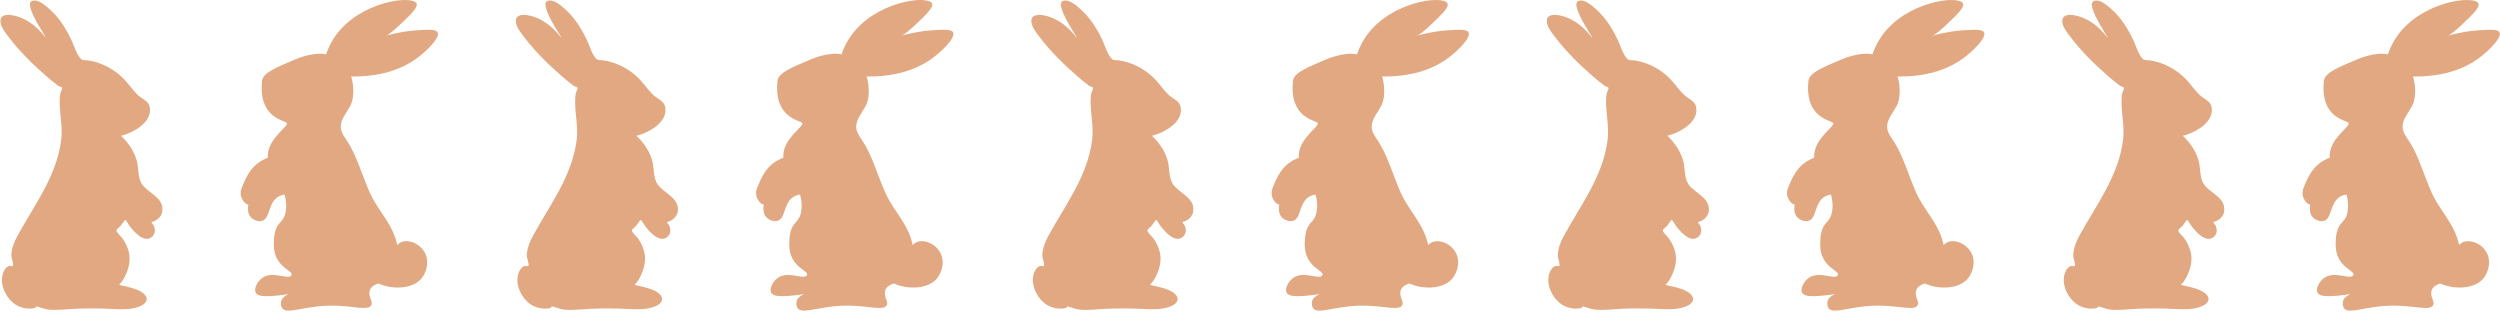
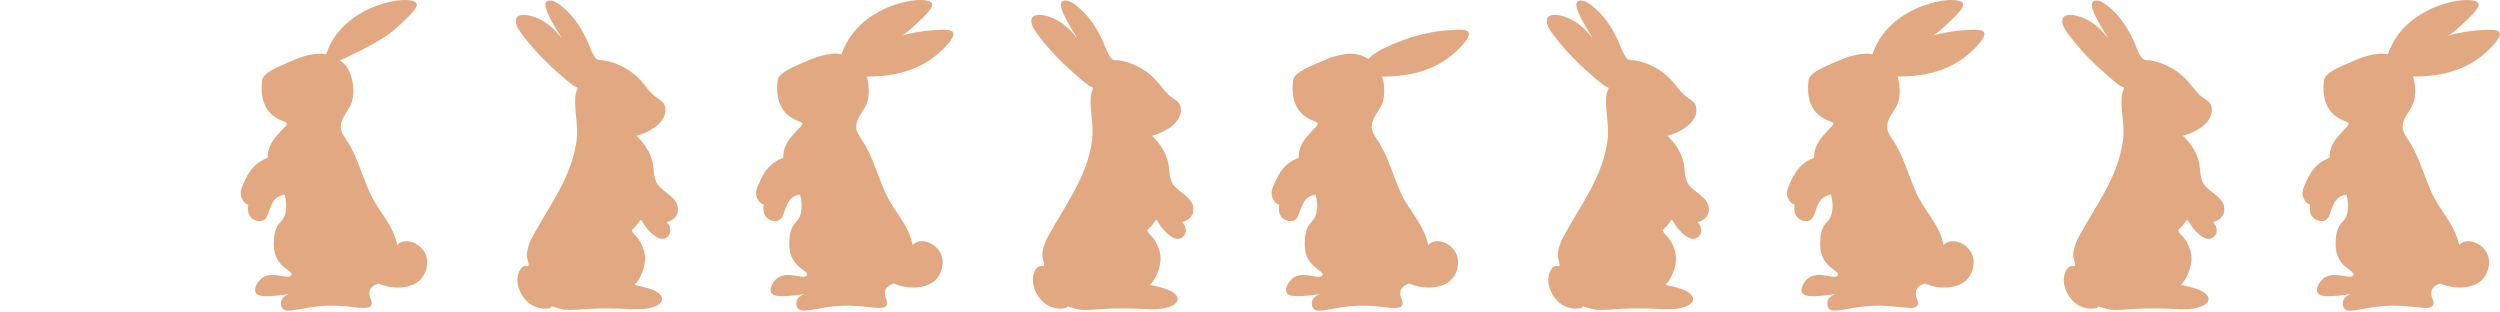
<svg xmlns="http://www.w3.org/2000/svg" width="1843" height="230" viewBox="0 0 1843 230" fill="none">
  <mask id="mask0_20_656" style="mask-type:luminance" maskUnits="userSpaceOnUse" x="0" y="0" width="120" height="230">
    <path d="M0 0H120V229.082H0V0Z" fill="white" />
  </mask>
  <g mask="url(#mask0_20_656)">
-     <path d="M82.179 102.135C82.279 101.5 83.825 101.435 84.5 101.295C87.175 100.73 89.821 100.005 92.412 99.134C100.509 96.409 112.443 89.116 110.357 78.783C109.457 74.317 104.476 72.802 101.5 69.941C97.879 66.455 95.073 62.194 91.612 58.557C87.085 53.801 81.559 50.07 75.517 47.499C72.161 46.074 68.65 45.108 65.049 44.553C63.319 44.283 60.813 44.683 59.502 43.288C56.187 39.757 54.631 33.635 52.585 29.359C48.599 21.017 43.723 13.164 36.761 6.947C34.02 4.502 27.758 -1.26 23.507 0.756C21.286 1.806 22.167 5.002 22.737 6.762C24.522 12.254 27.593 17.34 30.564 22.262C31.474 23.767 32.43 25.253 33.3 26.788C33.345 26.868 33.99 27.873 33.89 27.974C33.875 27.989 31.084 24.623 30.924 24.442C29.119 22.337 27.138 20.421 24.957 18.701C20.066 14.86 14.284 11.849 8.037 11.104C5.482 10.799 1.365 10.879 0.475 13.95C-0.845 18.501 4.206 24.407 6.677 27.659C14.474 37.921 24.162 47.474 33.895 55.917C36.826 58.462 39.792 60.998 42.938 63.279C43.838 63.934 45.788 63.909 45.788 65.024C45.788 66.055 44.788 67.525 44.558 68.57C44.043 70.941 43.943 73.427 43.988 75.843C44.168 85.295 46.329 94.068 45.063 103.621C41.547 130.253 25.242 151.209 12.749 174.096C10.378 178.432 8.498 183.349 8.393 188.345C8.353 190.311 10.228 194.282 9.548 196.002C9.323 196.583 7.487 195.902 6.987 196.007C5.437 196.348 4.136 197.658 3.356 198.963C-1.955 207.886 4.381 220.91 12.779 225.316C15.9 226.951 19.606 227.797 23.127 227.457C24.052 227.372 25.127 227.332 25.983 226.931C26.408 226.736 26.473 225.806 26.933 225.896C29.974 226.501 32.71 227.947 36.071 228.262C42.367 228.847 48.569 227.967 54.851 227.662C63.859 227.227 72.881 227.287 81.884 227.717C88.186 228.022 94.998 228.447 101.1 226.526C103.485 225.776 106.381 224.551 107.667 222.255C108.857 220.14 107.606 217.959 105.961 216.513C102.565 213.523 97.649 212.437 93.387 211.262C92.962 211.142 88.076 210.322 87.966 209.862C87.891 209.536 89.046 208.596 89.226 208.381C90.332 207.066 91.227 205.57 91.997 204.045C94.268 199.534 95.893 194.157 95.488 189.08C95.103 184.214 92.857 179.188 89.951 175.286C89.301 174.416 85.53 171.03 85.84 169.75C86.085 168.755 88.341 167.199 89.026 166.429C89.526 165.869 91.847 162.123 92.417 162.058C92.722 162.028 95.358 166.379 95.628 166.729C98.794 170.85 106.421 179.703 112.208 174.446C114.584 172.286 114.604 168.955 113.303 166.229C113.073 165.744 111.568 164.138 111.683 163.613C111.688 163.573 113.008 163.323 113.108 163.288C114.073 162.933 114.999 162.423 115.829 161.818C118.545 159.857 120.015 157.001 119.79 153.625C119.215 145.153 109.072 142.062 104.801 135.94C101.355 130.999 102.4 123.736 100.729 118.15C97.469 107.247 89.846 99.519 80.549 93.358" fill="#E2A881" />
-   </g>
+     </g>
  <mask id="mask1_20_656" style="mask-type:luminance" maskUnits="userSpaceOnUse" x="177" y="115" width="35" height="38">
    <path d="M177 115.36H211.85V152.113H177V115.36Z" fill="white" />
  </mask>
  <g mask="url(#mask1_20_656)">
    <path d="M202.433 115.793C199.777 115.085 197.475 116.177 194.655 117.516C184.923 122.12 181.252 131.006 178.571 137.502C177.725 139.548 177.032 141.63 177.545 144.086C178.186 147.111 180.673 150.777 183.395 150.828C187.989 150.93 188.005 140.604 196.106 136.718C202.289 133.759 206.771 137.656 209.468 134.62C213.216 130.416 209.427 117.644 202.433 115.793Z" fill="#E2A881" />
  </g>
  <path d="M240.299 40.046C231.151 38.067 218.379 43.471 218.379 43.471C202.305 50.26 194.286 53.644 193.22 59.314C190.164 87.053 209.75 88.494 211.37 90.642C212.985 92.791 200.972 99.825 198.07 110.449C193.774 126.164 212.821 134.342 210.832 154.395C209.612 166.639 201.844 161.174 201.844 180.319C201.844 197.608 217.185 199.393 214.77 203.008C212.411 206.571 201.013 199.254 193.21 204.987C189.549 207.679 186.98 213.001 188.523 215.79C190.882 220.035 202.68 218.323 221.404 215.61C224.219 215.211 227.583 215.005 229.854 214.534C230.146 214.467 211.611 213.503 207.556 221.092C207.443 221.297 206.366 224.394 207.915 226.993C211.217 232.484 224.665 224.922 246.385 225.322C261.172 225.604 271.467 229.218 273.698 224.963C275.174 222.184 271.478 219.251 272.426 214.698C273.723 208.566 282.271 209.437 287.895 203.715C296.048 195.383 294.263 181.35 289.977 171.603C285.342 161.056 277.282 152.488 272.58 141.982C271.954 140.593 271.401 139.193 270.811 137.803C266.653 127.887 263.597 117.571 258.398 108.106C254.778 101.522 250.697 97.882 251.209 92.611C251.696 87.469 254.691 84.366 258.218 78.024C262.53 70.282 260.439 52.895 253.368 46.696C249.005 42.866 243.662 41 243.662 41C243.662 41 242.032 40.42 240.299 40.046Z" fill="#E2A881" />
  <path d="M238.863 45.451C239.853 41.18 242.022 33.914 247.221 26.531C265.253 0.925 303.903 -3.782 307.061 2.494C308.482 5.324 302.811 10.713 294.93 18.158C294.93 18.158 292.172 20.835 289.382 23.096C276.856 33.248 245.436 46.928 242.637 48.138C241.381 47.266 240.119 46.348 238.863 45.451Z" fill="#E2A881" />
-   <path d="M292.605 24.382C298.83 23.084 303.285 22.608 306.439 22.402C315.452 21.813 321.328 21.413 322.615 23.843C324.641 27.673 314.694 37.528 307.341 42.927C299.378 48.783 281.269 59.119 248.039 55.715C246.111 53.371 245.716 51.444 245.701 50.131C245.562 40.307 266.19 32.642 275.367 29.232C282.874 26.453 289.191 25.089 292.605 24.382Z" fill="#E2A881" />
  <path d="M286.851 187.54C292.706 180.608 294.065 178.803 297.095 178.085C302.792 176.737 309.801 180.269 313.01 185.92C316.758 192.513 314.513 200.579 310.867 205.091C301.177 217.027 275.75 211.254 273.94 204.28C273.453 202.532 274.751 201.866 286.851 187.54Z" fill="#E2A881" />
  <path d="M251.259 127.017C251.557 132.211 244.871 136.493 242.363 138.103C225.464 148.891 210.19 137.846 202.294 147.465C197.776 152.967 198.443 160.878 193.577 162.678C190.444 163.837 186.055 162.073 184.143 159.166C180.205 153.187 185.286 138.836 194.028 132.791C202.822 126.705 206.631 130.36 216.219 123.146C222.29 118.593 224.433 117.886 229.427 116.214C238.103 113.292 250.864 120.085 251.259 127.017Z" fill="#E2A881" />
  <mask id="mask2_20_656" style="mask-type:luminance" maskUnits="userSpaceOnUse" x="380" y="0" width="120" height="230">
    <path d="M380 0H500V229.082H380V0Z" fill="white" />
  </mask>
  <g mask="url(#mask2_20_656)">
    <path d="M462.179 102.135C462.279 101.5 463.825 101.435 464.5 101.295C467.176 100.73 469.821 100.005 472.412 99.134C480.509 96.409 492.443 89.116 490.357 78.783C489.457 74.317 484.476 72.802 481.5 69.941C477.879 66.455 475.073 62.194 471.612 58.557C467.086 53.801 461.559 50.07 455.517 47.499C452.161 46.074 448.65 45.108 445.049 44.553C443.319 44.283 440.813 44.683 439.502 43.288C436.186 39.757 434.631 33.635 432.585 29.359C428.599 21.017 423.723 13.164 416.761 6.947C414.02 4.502 407.758 -1.26 403.507 0.756C401.286 1.806 402.167 5.002 402.737 6.762C404.522 12.254 407.593 17.34 410.564 22.262C411.474 23.767 412.43 25.253 413.3 26.788C413.345 26.868 413.99 27.873 413.89 27.974C413.875 27.989 411.084 24.623 410.924 24.442C409.119 22.337 407.138 20.421 404.957 18.701C400.066 14.86 394.284 11.849 388.037 11.104C385.482 10.799 381.365 10.879 380.475 13.95C379.155 18.501 384.206 24.407 386.677 27.659C394.474 37.921 404.162 47.474 413.895 55.917C416.826 58.462 419.792 60.998 422.938 63.279C423.838 63.934 425.788 63.909 425.788 65.024C425.788 66.055 424.788 67.525 424.558 68.57C424.043 70.941 423.943 73.427 423.988 75.843C424.168 85.295 426.329 94.068 425.063 103.621C421.547 130.253 405.242 151.209 392.749 174.096C390.378 178.432 388.498 183.349 388.393 188.345C388.353 190.311 390.228 194.282 389.548 196.002C389.323 196.583 387.487 195.902 386.987 196.007C385.437 196.348 384.136 197.658 383.356 198.963C378.045 207.886 384.381 220.91 392.779 225.316C395.9 226.951 399.606 227.797 403.127 227.457C404.052 227.372 405.127 227.332 405.983 226.931C406.408 226.736 406.473 225.806 406.933 225.896C409.974 226.501 412.71 227.947 416.071 228.262C422.367 228.847 428.569 227.967 434.851 227.662C443.859 227.227 452.881 227.287 461.884 227.717C468.186 228.022 474.998 228.447 481.1 226.526C483.485 225.776 486.381 224.551 487.667 222.255C488.857 220.14 487.606 217.959 485.961 216.513C482.565 213.523 477.649 212.437 473.387 211.262C472.962 211.142 468.076 210.322 467.966 209.862C467.891 209.536 469.046 208.596 469.226 208.381C470.331 207.066 471.227 205.57 471.997 204.045C474.268 199.534 475.893 194.157 475.488 189.08C475.103 184.214 472.857 179.188 469.951 175.286C469.301 174.416 465.53 171.03 465.84 169.75C466.085 168.755 468.341 167.199 469.026 166.429C469.526 165.869 471.847 162.123 472.417 162.058C472.722 162.028 475.358 166.379 475.628 166.729C478.794 170.85 486.421 179.703 492.208 174.446C494.584 172.286 494.604 168.955 493.303 166.229C493.073 165.744 491.568 164.138 491.683 163.613C491.688 163.573 493.008 163.323 493.108 163.288C494.073 162.933 494.999 162.423 495.829 161.818C498.545 159.857 500.015 157.001 499.79 153.625C499.215 145.153 489.072 142.062 484.801 135.94C481.355 130.999 482.4 123.736 480.729 118.15C477.469 107.247 469.846 99.519 460.549 93.358" fill="#E2A881" />
  </g>
  <mask id="mask3_20_656" style="mask-type:luminance" maskUnits="userSpaceOnUse" x="557" y="115" width="35" height="38">
    <path d="M557 115.36H591.85V152.113H557V115.36Z" fill="white" />
  </mask>
  <g mask="url(#mask3_20_656)">
    <path d="M582.433 115.793C579.777 115.085 577.475 116.177 574.655 117.516C564.923 122.12 561.252 131.006 558.571 137.502C557.725 139.548 557.032 141.63 557.545 144.086C558.186 147.111 560.673 150.777 563.395 150.828C567.989 150.93 568.005 140.604 576.106 136.718C582.289 133.759 586.771 137.656 589.468 134.62C593.216 130.416 589.427 117.644 582.433 115.793Z" fill="#E2A881" />
  </g>
  <path d="M620.299 40.046C611.151 38.067 598.379 43.471 598.379 43.471C582.305 50.26 574.286 53.644 573.22 59.314C570.164 87.053 589.75 88.494 591.37 90.642C592.985 92.791 580.972 99.825 578.07 110.449C573.774 126.164 592.821 134.342 590.832 154.395C589.612 166.639 581.844 161.174 581.844 180.319C581.844 197.608 597.185 199.393 594.77 203.008C592.411 206.571 581.013 199.254 573.21 204.987C569.549 207.679 566.98 213.001 568.523 215.79C570.882 220.035 582.68 218.323 601.404 215.61C604.219 215.211 607.583 215.005 609.854 214.534C610.146 214.467 591.611 213.503 587.556 221.092C587.443 221.297 586.366 224.394 587.915 226.993C591.217 232.484 604.665 224.922 626.385 225.322C641.172 225.604 651.467 229.218 653.698 224.963C655.174 222.184 651.478 219.251 652.426 214.698C653.723 208.566 662.271 209.437 667.895 203.715C676.048 195.383 674.263 181.35 669.977 171.603C665.342 161.056 657.282 152.488 652.58 141.982C651.954 140.593 651.401 139.193 650.811 137.803C646.653 127.887 643.597 117.571 638.398 108.106C634.778 101.522 630.697 97.882 631.209 92.611C631.696 87.469 634.691 84.366 638.218 78.024C642.53 70.282 640.439 52.895 633.368 46.696C629.005 42.866 623.662 41 623.662 41C623.662 41 622.032 40.42 620.299 40.046Z" fill="#E2A881" />
  <path d="M618.863 45.451C619.853 41.18 622.022 33.914 627.221 26.531C645.253 0.925 683.903 -3.782 687.061 2.494C688.482 5.324 682.811 10.713 674.93 18.158C674.93 18.158 672.172 20.835 669.382 23.096C656.856 33.248 625.436 46.928 622.637 48.138C621.381 47.266 620.119 46.348 618.863 45.451Z" fill="#E2A881" />
  <path d="M672.605 24.382C678.83 23.084 683.285 22.608 686.439 22.402C695.452 21.813 701.328 21.413 702.615 23.843C704.641 27.673 694.694 37.528 687.341 42.927C679.378 48.783 661.269 59.119 628.039 55.715C626.111 53.371 625.716 51.444 625.701 50.131C625.562 40.307 646.19 32.642 655.367 29.232C662.874 26.453 669.191 25.089 672.605 24.382Z" fill="#E2A881" />
  <path d="M666.851 187.54C672.706 180.608 674.065 178.803 677.095 178.085C682.792 176.737 689.801 180.269 693.01 185.92C696.758 192.513 694.513 200.579 690.867 205.091C681.177 217.027 655.75 211.254 653.94 204.28C653.453 202.532 654.751 201.866 666.851 187.54Z" fill="#E2A881" />
  <path d="M631.259 127.017C631.557 132.211 624.871 136.493 622.363 138.103C605.464 148.891 590.19 137.846 582.294 147.465C577.776 152.967 578.443 160.878 573.577 162.678C570.444 163.837 566.055 162.073 564.143 159.166C560.205 153.187 565.286 138.836 574.028 132.791C582.822 126.705 586.631 130.36 596.219 123.146C602.29 118.593 604.433 117.886 609.427 116.214C618.103 113.292 630.864 120.085 631.259 127.017Z" fill="#E2A881" />
  <mask id="mask4_20_656" style="mask-type:luminance" maskUnits="userSpaceOnUse" x="760" y="0" width="120" height="230">
    <path d="M760 0H880V229.082H760V0Z" fill="white" />
  </mask>
  <g mask="url(#mask4_20_656)">
    <path d="M842.179 102.135C842.279 101.5 843.825 101.435 844.5 101.295C847.176 100.73 849.821 100.005 852.412 99.134C860.509 96.409 872.443 89.116 870.357 78.783C869.457 74.317 864.476 72.802 861.5 69.941C857.879 66.455 855.073 62.194 851.612 58.557C847.086 53.801 841.559 50.07 835.517 47.499C832.161 46.074 828.65 45.108 825.049 44.553C823.319 44.283 820.813 44.683 819.502 43.288C816.186 39.757 814.631 33.635 812.585 29.359C808.599 21.017 803.723 13.164 796.761 6.947C794.02 4.502 787.758 -1.26 783.507 0.756C781.286 1.806 782.167 5.002 782.737 6.762C784.522 12.254 787.593 17.34 790.564 22.262C791.474 23.767 792.43 25.253 793.3 26.788C793.345 26.868 793.99 27.873 793.89 27.974C793.875 27.989 791.084 24.623 790.924 24.442C789.119 22.337 787.138 20.421 784.957 18.701C780.066 14.86 774.284 11.849 768.037 11.104C765.482 10.799 761.365 10.879 760.475 13.95C759.155 18.501 764.206 24.407 766.677 27.659C774.474 37.921 784.162 47.474 793.895 55.917C796.826 58.462 799.792 60.998 802.938 63.279C803.838 63.934 805.788 63.909 805.788 65.024C805.788 66.055 804.788 67.525 804.558 68.57C804.043 70.941 803.943 73.427 803.988 75.843C804.168 85.295 806.329 94.068 805.063 103.621C801.547 130.253 785.242 151.209 772.749 174.096C770.378 178.432 768.498 183.349 768.393 188.345C768.353 190.311 770.228 194.282 769.548 196.002C769.323 196.583 767.487 195.902 766.987 196.007C765.437 196.348 764.136 197.658 763.356 198.963C758.045 207.886 764.381 220.91 772.779 225.316C775.9 226.951 779.606 227.797 783.127 227.457C784.052 227.372 785.127 227.332 785.983 226.931C786.408 226.736 786.473 225.806 786.933 225.896C789.974 226.501 792.71 227.947 796.071 228.262C802.367 228.847 808.569 227.967 814.851 227.662C823.859 227.227 832.881 227.287 841.884 227.717C848.186 228.022 854.998 228.447 861.1 226.526C863.485 225.776 866.381 224.551 867.667 222.255C868.857 220.14 867.606 217.959 865.961 216.513C862.565 213.523 857.649 212.437 853.387 211.262C852.962 211.142 848.076 210.322 847.966 209.862C847.891 209.536 849.046 208.596 849.226 208.381C850.331 207.066 851.227 205.57 851.997 204.045C854.268 199.534 855.893 194.157 855.488 189.08C855.103 184.214 852.857 179.188 849.951 175.286C849.301 174.416 845.53 171.03 845.84 169.75C846.085 168.755 848.341 167.199 849.026 166.429C849.526 165.869 851.847 162.123 852.417 162.058C852.722 162.028 855.358 166.379 855.628 166.729C858.794 170.85 866.421 179.703 872.208 174.446C874.584 172.286 874.604 168.955 873.303 166.229C873.073 165.744 871.568 164.138 871.683 163.613C871.688 163.573 873.008 163.323 873.108 163.288C874.073 162.933 874.999 162.423 875.829 161.818C878.545 159.857 880.015 157.001 879.79 153.625C879.215 145.153 869.072 142.062 864.801 135.94C861.355 130.999 862.4 123.736 860.729 118.15C857.469 107.247 849.846 99.519 840.549 93.358" fill="#E2A881" />
  </g>
  <mask id="mask5_20_656" style="mask-type:luminance" maskUnits="userSpaceOnUse" x="937" y="115" width="35" height="38">
    <path d="M937 115.36H971.85V152.113H937V115.36Z" fill="white" />
  </mask>
  <g mask="url(#mask5_20_656)">
    <path d="M962.433 115.793C959.777 115.085 957.475 116.177 954.655 117.516C944.923 122.12 941.252 131.006 938.571 137.502C937.725 139.548 937.032 141.63 937.545 144.086C938.186 147.111 940.673 150.777 943.395 150.828C947.989 150.93 948.005 140.604 956.106 136.718C962.289 133.759 966.771 137.656 969.468 134.62C973.216 130.416 969.427 117.644 962.433 115.793Z" fill="#E2A881" />
  </g>
  <path d="M1000.3 40.046C991.151 38.067 978.379 43.471 978.379 43.471C962.305 50.26 954.286 53.644 953.22 59.314C950.164 87.053 969.75 88.494 971.37 90.642C972.985 92.791 960.972 99.825 958.07 110.449C953.774 126.164 972.821 134.342 970.832 154.395C969.612 166.639 961.844 161.174 961.844 180.319C961.844 197.608 977.185 199.393 974.77 203.008C972.411 206.571 961.013 199.254 953.21 204.987C949.549 207.679 946.98 213.001 948.523 215.79C950.882 220.035 962.68 218.323 981.404 215.61C984.219 215.211 987.583 215.005 989.854 214.534C990.146 214.467 971.611 213.503 967.556 221.092C967.443 221.297 966.366 224.394 967.915 226.993C971.217 232.484 984.665 224.922 1006.38 225.322C1021.17 225.604 1031.47 229.218 1033.7 224.963C1035.17 222.184 1031.48 219.251 1032.43 214.698C1033.72 208.566 1042.27 209.437 1047.9 203.715C1056.05 195.383 1054.26 181.35 1049.98 171.603C1045.34 161.056 1037.28 152.488 1032.58 141.982C1031.95 140.593 1031.4 139.193 1030.81 137.803C1026.65 127.887 1023.6 117.571 1018.4 108.106C1014.78 101.522 1010.7 97.882 1011.21 92.611C1011.7 87.469 1014.69 84.366 1018.22 78.024C1022.53 70.282 1020.44 52.895 1013.37 46.696C1009 42.866 1003.66 41 1003.66 41C1003.66 41 1002.03 40.42 1000.3 40.046Z" fill="#E2A881" />
-   <path d="M998.863 45.451C999.853 41.18 1002.02 33.914 1007.22 26.531C1025.25 0.925 1063.9 -3.782 1067.06 2.494C1068.48 5.324 1062.81 10.713 1054.93 18.158C1054.93 18.158 1052.17 20.835 1049.38 23.096C1036.86 33.248 1005.44 46.928 1002.64 48.138C1001.38 47.266 1000.12 46.348 998.863 45.451Z" fill="#E2A881" />
  <path d="M1052.61 24.382C1058.83 23.084 1063.29 22.608 1066.44 22.402C1075.45 21.813 1081.33 21.413 1082.62 23.843C1084.64 27.673 1074.69 37.528 1067.34 42.927C1059.38 48.783 1041.27 59.119 1008.04 55.715C1006.11 53.371 1005.72 51.444 1005.7 50.131C1005.56 40.307 1026.19 32.642 1035.37 29.232C1042.87 26.453 1049.19 25.089 1052.61 24.382Z" fill="#E2A881" />
  <path d="M1046.85 187.54C1052.71 180.608 1054.07 178.803 1057.1 178.085C1062.79 176.737 1069.8 180.269 1073.01 185.92C1076.76 192.513 1074.51 200.579 1070.87 205.091C1061.18 217.027 1035.75 211.254 1033.94 204.28C1033.45 202.532 1034.75 201.866 1046.85 187.54Z" fill="#E2A881" />
  <path d="M1011.26 127.017C1011.56 132.211 1004.87 136.493 1002.36 138.103C985.464 148.891 970.19 137.846 962.294 147.465C957.776 152.967 958.443 160.878 953.577 162.678C950.444 163.837 946.055 162.073 944.143 159.166C940.205 153.187 945.286 138.836 954.028 132.791C962.822 126.705 966.631 130.36 976.219 123.146C982.29 118.593 984.433 117.886 989.427 116.214C998.103 113.292 1010.86 120.085 1011.26 127.017Z" fill="#E2A881" />
  <mask id="mask6_20_656" style="mask-type:luminance" maskUnits="userSpaceOnUse" x="1140" y="0" width="120" height="230">
    <path d="M1140 0H1260V229.082H1140V0Z" fill="white" />
  </mask>
  <g mask="url(#mask6_20_656)">
    <path d="M1222.18 102.135C1222.28 101.5 1223.82 101.435 1224.5 101.295C1227.18 100.73 1229.82 100.005 1232.41 99.134C1240.51 96.409 1252.44 89.116 1250.36 78.783C1249.46 74.317 1244.48 72.802 1241.5 69.941C1237.88 66.455 1235.07 62.194 1231.61 58.557C1227.09 53.801 1221.56 50.07 1215.52 47.499C1212.16 46.074 1208.65 45.108 1205.05 44.553C1203.32 44.283 1200.81 44.683 1199.5 43.288C1196.19 39.757 1194.63 33.635 1192.59 29.359C1188.6 21.017 1183.72 13.164 1176.76 6.947C1174.02 4.502 1167.76 -1.26 1163.51 0.756C1161.29 1.806 1162.17 5.002 1162.74 6.762C1164.52 12.254 1167.59 17.34 1170.56 22.262C1171.47 23.767 1172.43 25.253 1173.3 26.788C1173.34 26.868 1173.99 27.873 1173.89 27.974C1173.87 27.989 1171.08 24.623 1170.92 24.442C1169.12 22.337 1167.14 20.421 1164.96 18.701C1160.07 14.86 1154.28 11.849 1148.04 11.104C1145.48 10.799 1141.37 10.879 1140.48 13.95C1139.15 18.501 1144.21 24.407 1146.68 27.659C1154.47 37.921 1164.16 47.474 1173.89 55.917C1176.83 58.462 1179.79 60.998 1182.94 63.279C1183.84 63.934 1185.79 63.909 1185.79 65.024C1185.79 66.055 1184.79 67.525 1184.56 68.57C1184.04 70.941 1183.94 73.427 1183.99 75.843C1184.17 85.295 1186.33 94.068 1185.06 103.621C1181.55 130.253 1165.24 151.209 1152.75 174.096C1150.38 178.432 1148.5 183.349 1148.39 188.345C1148.35 190.311 1150.23 194.282 1149.55 196.002C1149.32 196.583 1147.49 195.902 1146.99 196.007C1145.44 196.348 1144.14 197.658 1143.36 198.963C1138.04 207.886 1144.38 220.91 1152.78 225.316C1155.9 226.951 1159.61 227.797 1163.13 227.457C1164.05 227.372 1165.13 227.332 1165.98 226.931C1166.41 226.736 1166.47 225.806 1166.93 225.896C1169.97 226.501 1172.71 227.947 1176.07 228.262C1182.37 228.847 1188.57 227.967 1194.85 227.662C1203.86 227.227 1212.88 227.287 1221.88 227.717C1228.19 228.022 1235 228.447 1241.1 226.526C1243.49 225.776 1246.38 224.551 1247.67 222.255C1248.86 220.14 1247.61 217.959 1245.96 216.513C1242.57 213.523 1237.65 212.437 1233.39 211.262C1232.96 211.142 1228.08 210.322 1227.97 209.862C1227.89 209.536 1229.05 208.596 1229.23 208.381C1230.33 207.066 1231.23 205.57 1232 204.045C1234.27 199.534 1235.89 194.157 1235.49 189.08C1235.1 184.214 1232.86 179.188 1229.95 175.286C1229.3 174.416 1225.53 171.03 1225.84 169.75C1226.09 168.755 1228.34 167.199 1229.03 166.429C1229.53 165.869 1231.85 162.123 1232.42 162.058C1232.72 162.028 1235.36 166.379 1235.63 166.729C1238.79 170.85 1246.42 179.703 1252.21 174.446C1254.58 172.286 1254.6 168.955 1253.3 166.229C1253.07 165.744 1251.57 164.138 1251.68 163.613C1251.69 163.573 1253.01 163.323 1253.11 163.288C1254.07 162.933 1255 162.423 1255.83 161.818C1258.54 159.857 1260.02 157.001 1259.79 153.625C1259.21 145.153 1249.07 142.062 1244.8 135.94C1241.35 130.999 1242.4 123.736 1240.73 118.15C1237.47 107.247 1229.85 99.519 1220.55 93.358" fill="#E2A881" />
  </g>
  <mask id="mask7_20_656" style="mask-type:luminance" maskUnits="userSpaceOnUse" x="1317" y="115" width="35" height="38">
    <path d="M1317 115.36H1351.85V152.113H1317V115.36Z" fill="white" />
  </mask>
  <g mask="url(#mask7_20_656)">
    <path d="M1342.43 115.793C1339.78 115.085 1337.47 116.177 1334.65 117.516C1324.92 122.12 1321.25 131.006 1318.57 137.502C1317.72 139.548 1317.03 141.63 1317.55 144.086C1318.19 147.111 1320.67 150.777 1323.4 150.828C1327.99 150.93 1328 140.604 1336.11 136.718C1342.29 133.759 1346.77 137.656 1349.47 134.62C1353.22 130.416 1349.43 117.644 1342.43 115.793Z" fill="#E2A881" />
  </g>
  <path d="M1380.3 40.046C1371.15 38.067 1358.38 43.471 1358.38 43.471C1342.31 50.26 1334.29 53.644 1333.22 59.314C1330.16 87.053 1349.75 88.494 1351.37 90.642C1352.99 92.791 1340.97 99.825 1338.07 110.449C1333.77 126.164 1352.82 134.342 1350.83 154.395C1349.61 166.639 1341.84 161.174 1341.84 180.319C1341.84 197.608 1357.18 199.393 1354.77 203.008C1352.41 206.571 1341.01 199.254 1333.21 204.987C1329.55 207.679 1326.98 213.001 1328.52 215.79C1330.88 220.035 1342.68 218.323 1361.4 215.61C1364.22 215.211 1367.58 215.005 1369.85 214.534C1370.15 214.467 1351.61 213.503 1347.56 221.092C1347.44 221.297 1346.37 224.394 1347.91 226.993C1351.22 232.484 1364.67 224.922 1386.38 225.322C1401.17 225.604 1411.47 229.218 1413.7 224.963C1415.17 222.184 1411.48 219.251 1412.43 214.698C1413.72 208.566 1422.27 209.437 1427.9 203.715C1436.05 195.383 1434.26 181.35 1429.98 171.603C1425.34 161.056 1417.28 152.488 1412.58 141.982C1411.95 140.593 1411.4 139.193 1410.81 137.803C1406.65 127.887 1403.6 117.571 1398.4 108.106C1394.78 101.522 1390.7 97.882 1391.21 92.611C1391.7 87.469 1394.69 84.366 1398.22 78.024C1402.53 70.282 1400.44 52.895 1393.37 46.696C1389 42.866 1383.66 41 1383.66 41C1383.66 41 1382.03 40.42 1380.3 40.046Z" fill="#E2A881" />
  <path d="M1378.86 45.451C1379.85 41.18 1382.02 33.914 1387.22 26.531C1405.25 0.925 1443.9 -3.782 1447.06 2.494C1448.48 5.324 1442.81 10.713 1434.93 18.158C1434.93 18.158 1432.17 20.835 1429.38 23.096C1416.86 33.248 1385.44 46.928 1382.64 48.138C1381.38 47.266 1380.12 46.348 1378.86 45.451Z" fill="#E2A881" />
  <path d="M1432.61 24.382C1438.83 23.084 1443.29 22.608 1446.44 22.402C1455.45 21.813 1461.33 21.413 1462.62 23.843C1464.64 27.673 1454.69 37.528 1447.34 42.927C1439.38 48.783 1421.27 59.119 1388.04 55.715C1386.11 53.371 1385.72 51.444 1385.7 50.131C1385.56 40.307 1406.19 32.642 1415.37 29.232C1422.87 26.453 1429.19 25.089 1432.61 24.382Z" fill="#E2A881" />
  <path d="M1426.85 187.54C1432.71 180.608 1434.07 178.803 1437.1 178.085C1442.79 176.737 1449.8 180.269 1453.01 185.92C1456.76 192.513 1454.51 200.579 1450.87 205.091C1441.18 217.027 1415.75 211.254 1413.94 204.28C1413.45 202.532 1414.75 201.866 1426.85 187.54Z" fill="#E2A881" />
  <path d="M1391.26 127.017C1391.56 132.211 1384.87 136.493 1382.36 138.103C1365.46 148.891 1350.19 137.846 1342.29 147.465C1337.78 152.967 1338.44 160.878 1333.58 162.678C1330.44 163.837 1326.06 162.073 1324.14 159.166C1320.21 153.187 1325.29 138.836 1334.03 132.791C1342.82 126.705 1346.63 130.36 1356.22 123.146C1362.29 118.593 1364.43 117.886 1369.43 116.214C1378.1 113.292 1390.86 120.085 1391.26 127.017Z" fill="#E2A881" />
  <mask id="mask8_20_656" style="mask-type:luminance" maskUnits="userSpaceOnUse" x="1520" y="0" width="120" height="230">
    <path d="M1520 0H1640V229.082H1520V0Z" fill="white" />
  </mask>
  <g mask="url(#mask8_20_656)">
    <path d="M1602.18 102.135C1602.28 101.5 1603.82 101.435 1604.5 101.295C1607.18 100.73 1609.82 100.005 1612.41 99.134C1620.51 96.409 1632.44 89.116 1630.36 78.783C1629.46 74.317 1624.48 72.802 1621.5 69.941C1617.88 66.455 1615.07 62.194 1611.61 58.557C1607.09 53.801 1601.56 50.07 1595.52 47.499C1592.16 46.074 1588.65 45.108 1585.05 44.553C1583.32 44.283 1580.81 44.683 1579.5 43.288C1576.19 39.757 1574.63 33.635 1572.59 29.359C1568.6 21.017 1563.72 13.164 1556.76 6.947C1554.02 4.502 1547.76 -1.26 1543.51 0.756C1541.29 1.806 1542.17 5.002 1542.74 6.762C1544.52 12.254 1547.59 17.34 1550.56 22.262C1551.47 23.767 1552.43 25.253 1553.3 26.788C1553.34 26.868 1553.99 27.873 1553.89 27.974C1553.87 27.989 1551.08 24.623 1550.92 24.442C1549.12 22.337 1547.14 20.421 1544.96 18.701C1540.07 14.86 1534.28 11.849 1528.04 11.104C1525.48 10.799 1521.37 10.879 1520.48 13.95C1519.15 18.501 1524.21 24.407 1526.68 27.659C1534.47 37.921 1544.16 47.474 1553.89 55.917C1556.83 58.462 1559.79 60.998 1562.94 63.279C1563.84 63.934 1565.79 63.909 1565.79 65.024C1565.79 66.055 1564.79 67.525 1564.56 68.57C1564.04 70.941 1563.94 73.427 1563.99 75.843C1564.17 85.295 1566.33 94.068 1565.06 103.621C1561.55 130.253 1545.24 151.209 1532.75 174.096C1530.38 178.432 1528.5 183.349 1528.39 188.345C1528.35 190.311 1530.23 194.282 1529.55 196.002C1529.32 196.583 1527.49 195.902 1526.99 196.007C1525.44 196.348 1524.14 197.658 1523.36 198.963C1518.04 207.886 1524.38 220.91 1532.78 225.316C1535.9 226.951 1539.61 227.797 1543.13 227.457C1544.05 227.372 1545.13 227.332 1545.98 226.931C1546.41 226.736 1546.47 225.806 1546.93 225.896C1549.97 226.501 1552.71 227.947 1556.07 228.262C1562.37 228.847 1568.57 227.967 1574.85 227.662C1583.86 227.227 1592.88 227.287 1601.88 227.717C1608.19 228.022 1615 228.447 1621.1 226.526C1623.49 225.776 1626.38 224.551 1627.67 222.255C1628.86 220.14 1627.61 217.959 1625.96 216.513C1622.57 213.523 1617.65 212.437 1613.39 211.262C1612.96 211.142 1608.08 210.322 1607.97 209.862C1607.89 209.536 1609.05 208.596 1609.23 208.381C1610.33 207.066 1611.23 205.57 1612 204.045C1614.27 199.534 1615.89 194.157 1615.49 189.08C1615.1 184.214 1612.86 179.188 1609.95 175.286C1609.3 174.416 1605.53 171.03 1605.84 169.75C1606.09 168.755 1608.34 167.199 1609.03 166.429C1609.53 165.869 1611.85 162.123 1612.42 162.058C1612.72 162.028 1615.36 166.379 1615.63 166.729C1618.79 170.85 1626.42 179.703 1632.21 174.446C1634.58 172.286 1634.6 168.955 1633.3 166.229C1633.07 165.744 1631.57 164.138 1631.68 163.613C1631.69 163.573 1633.01 163.323 1633.11 163.288C1634.07 162.933 1635 162.423 1635.83 161.818C1638.54 159.857 1640.02 157.001 1639.79 153.625C1639.21 145.153 1629.07 142.062 1624.8 135.94C1621.35 130.999 1622.4 123.736 1620.73 118.15C1617.47 107.247 1609.85 99.519 1600.55 93.358" fill="#E2A881" />
  </g>
  <mask id="mask9_20_656" style="mask-type:luminance" maskUnits="userSpaceOnUse" x="1697" y="115" width="35" height="38">
    <path d="M1697 115.36H1731.85V152.113H1697V115.36Z" fill="white" />
  </mask>
  <g mask="url(#mask9_20_656)">
    <path d="M1722.43 115.793C1719.78 115.085 1717.47 116.177 1714.65 117.516C1704.92 122.12 1701.25 131.006 1698.57 137.502C1697.72 139.548 1697.03 141.63 1697.55 144.086C1698.19 147.111 1700.67 150.777 1703.4 150.828C1707.99 150.93 1708 140.604 1716.11 136.718C1722.29 133.759 1726.77 137.656 1729.47 134.62C1733.22 130.416 1729.43 117.644 1722.43 115.793Z" fill="#E2A881" />
  </g>
  <path d="M1760.3 40.046C1751.15 38.067 1738.38 43.471 1738.38 43.471C1722.31 50.26 1714.29 53.644 1713.22 59.314C1710.16 87.053 1729.75 88.494 1731.37 90.642C1732.99 92.791 1720.97 99.825 1718.07 110.449C1713.77 126.164 1732.82 134.342 1730.83 154.395C1729.61 166.639 1721.84 161.174 1721.84 180.319C1721.84 197.608 1737.18 199.393 1734.77 203.008C1732.41 206.571 1721.01 199.254 1713.21 204.987C1709.55 207.679 1706.98 213.001 1708.52 215.79C1710.88 220.035 1722.68 218.323 1741.4 215.61C1744.22 215.211 1747.58 215.005 1749.85 214.534C1750.15 214.467 1731.61 213.503 1727.56 221.092C1727.44 221.297 1726.37 224.394 1727.91 226.993C1731.22 232.484 1744.67 224.922 1766.38 225.322C1781.17 225.604 1791.47 229.218 1793.7 224.963C1795.17 222.184 1791.48 219.251 1792.43 214.698C1793.72 208.566 1802.27 209.437 1807.9 203.715C1816.05 195.383 1814.26 181.35 1809.98 171.603C1805.34 161.056 1797.28 152.488 1792.58 141.982C1791.95 140.593 1791.4 139.193 1790.81 137.803C1786.65 127.887 1783.6 117.571 1778.4 108.106C1774.78 101.522 1770.7 97.882 1771.21 92.611C1771.7 87.469 1774.69 84.366 1778.22 78.024C1782.53 70.282 1780.44 52.895 1773.37 46.696C1769 42.866 1763.66 41 1763.66 41C1763.66 41 1762.03 40.42 1760.3 40.046Z" fill="#E2A881" />
  <path d="M1758.86 45.451C1759.85 41.18 1762.02 33.914 1767.22 26.531C1785.25 0.925 1823.9 -3.782 1827.06 2.494C1828.48 5.324 1822.81 10.713 1814.93 18.158C1814.93 18.158 1812.17 20.835 1809.38 23.096C1796.86 33.248 1765.44 46.928 1762.64 48.138C1761.38 47.266 1760.12 46.348 1758.86 45.451Z" fill="#E2A881" />
  <path d="M1812.61 24.382C1818.83 23.084 1823.29 22.608 1826.44 22.402C1835.45 21.813 1841.33 21.413 1842.62 23.843C1844.64 27.673 1834.69 37.528 1827.34 42.927C1819.38 48.783 1801.27 59.119 1768.04 55.715C1766.11 53.371 1765.72 51.444 1765.7 50.131C1765.56 40.307 1786.19 32.642 1795.37 29.232C1802.87 26.453 1809.19 25.089 1812.61 24.382Z" fill="#E2A881" />
  <path d="M1806.85 187.54C1812.71 180.608 1814.07 178.803 1817.1 178.085C1822.79 176.737 1829.8 180.269 1833.01 185.92C1836.76 192.513 1834.51 200.579 1830.87 205.091C1821.18 217.027 1795.75 211.254 1793.94 204.28C1793.45 202.532 1794.75 201.866 1806.85 187.54Z" fill="#E2A881" />
  <path d="M1771.26 127.017C1771.56 132.211 1764.87 136.493 1762.36 138.103C1745.46 148.891 1730.19 137.846 1722.29 147.465C1717.78 152.967 1718.44 160.878 1713.58 162.678C1710.44 163.837 1706.06 162.073 1704.14 159.166C1700.21 153.187 1705.29 138.836 1714.03 132.791C1722.82 126.705 1726.63 130.36 1736.22 123.146C1742.29 118.593 1744.43 117.886 1749.43 116.214C1758.1 113.292 1770.86 120.085 1771.26 127.017Z" fill="#E2A881" />
</svg>